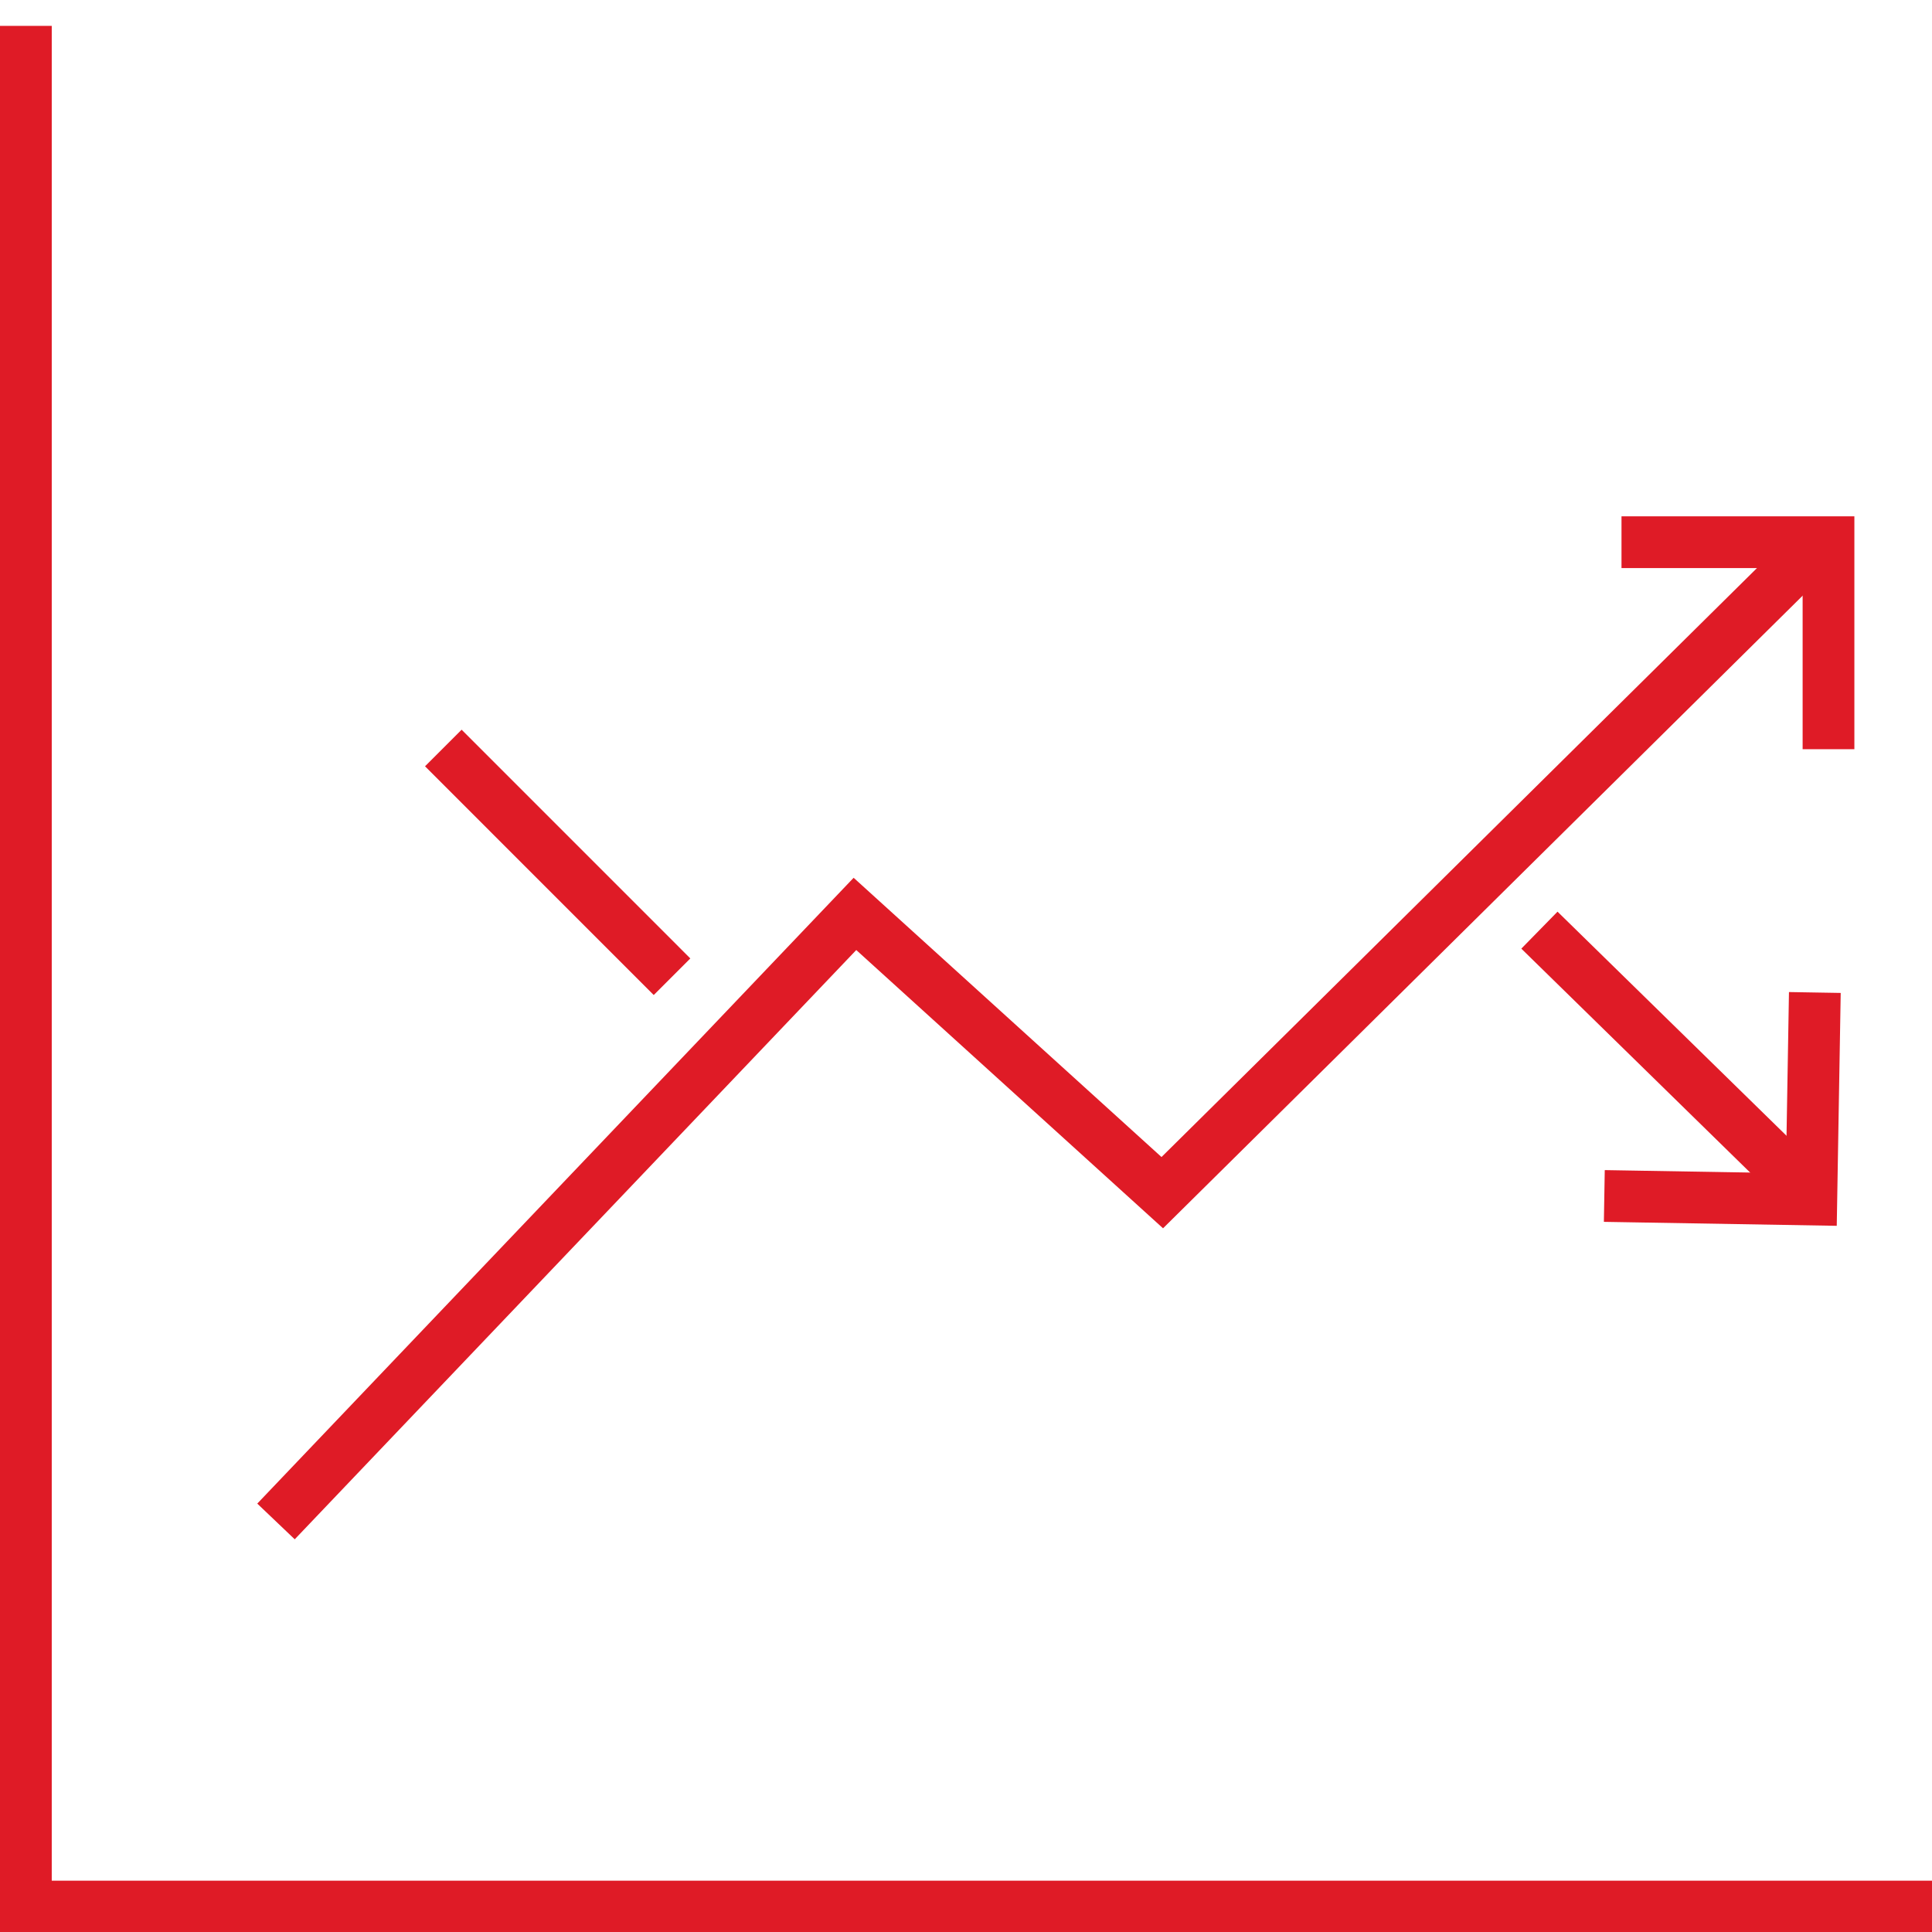
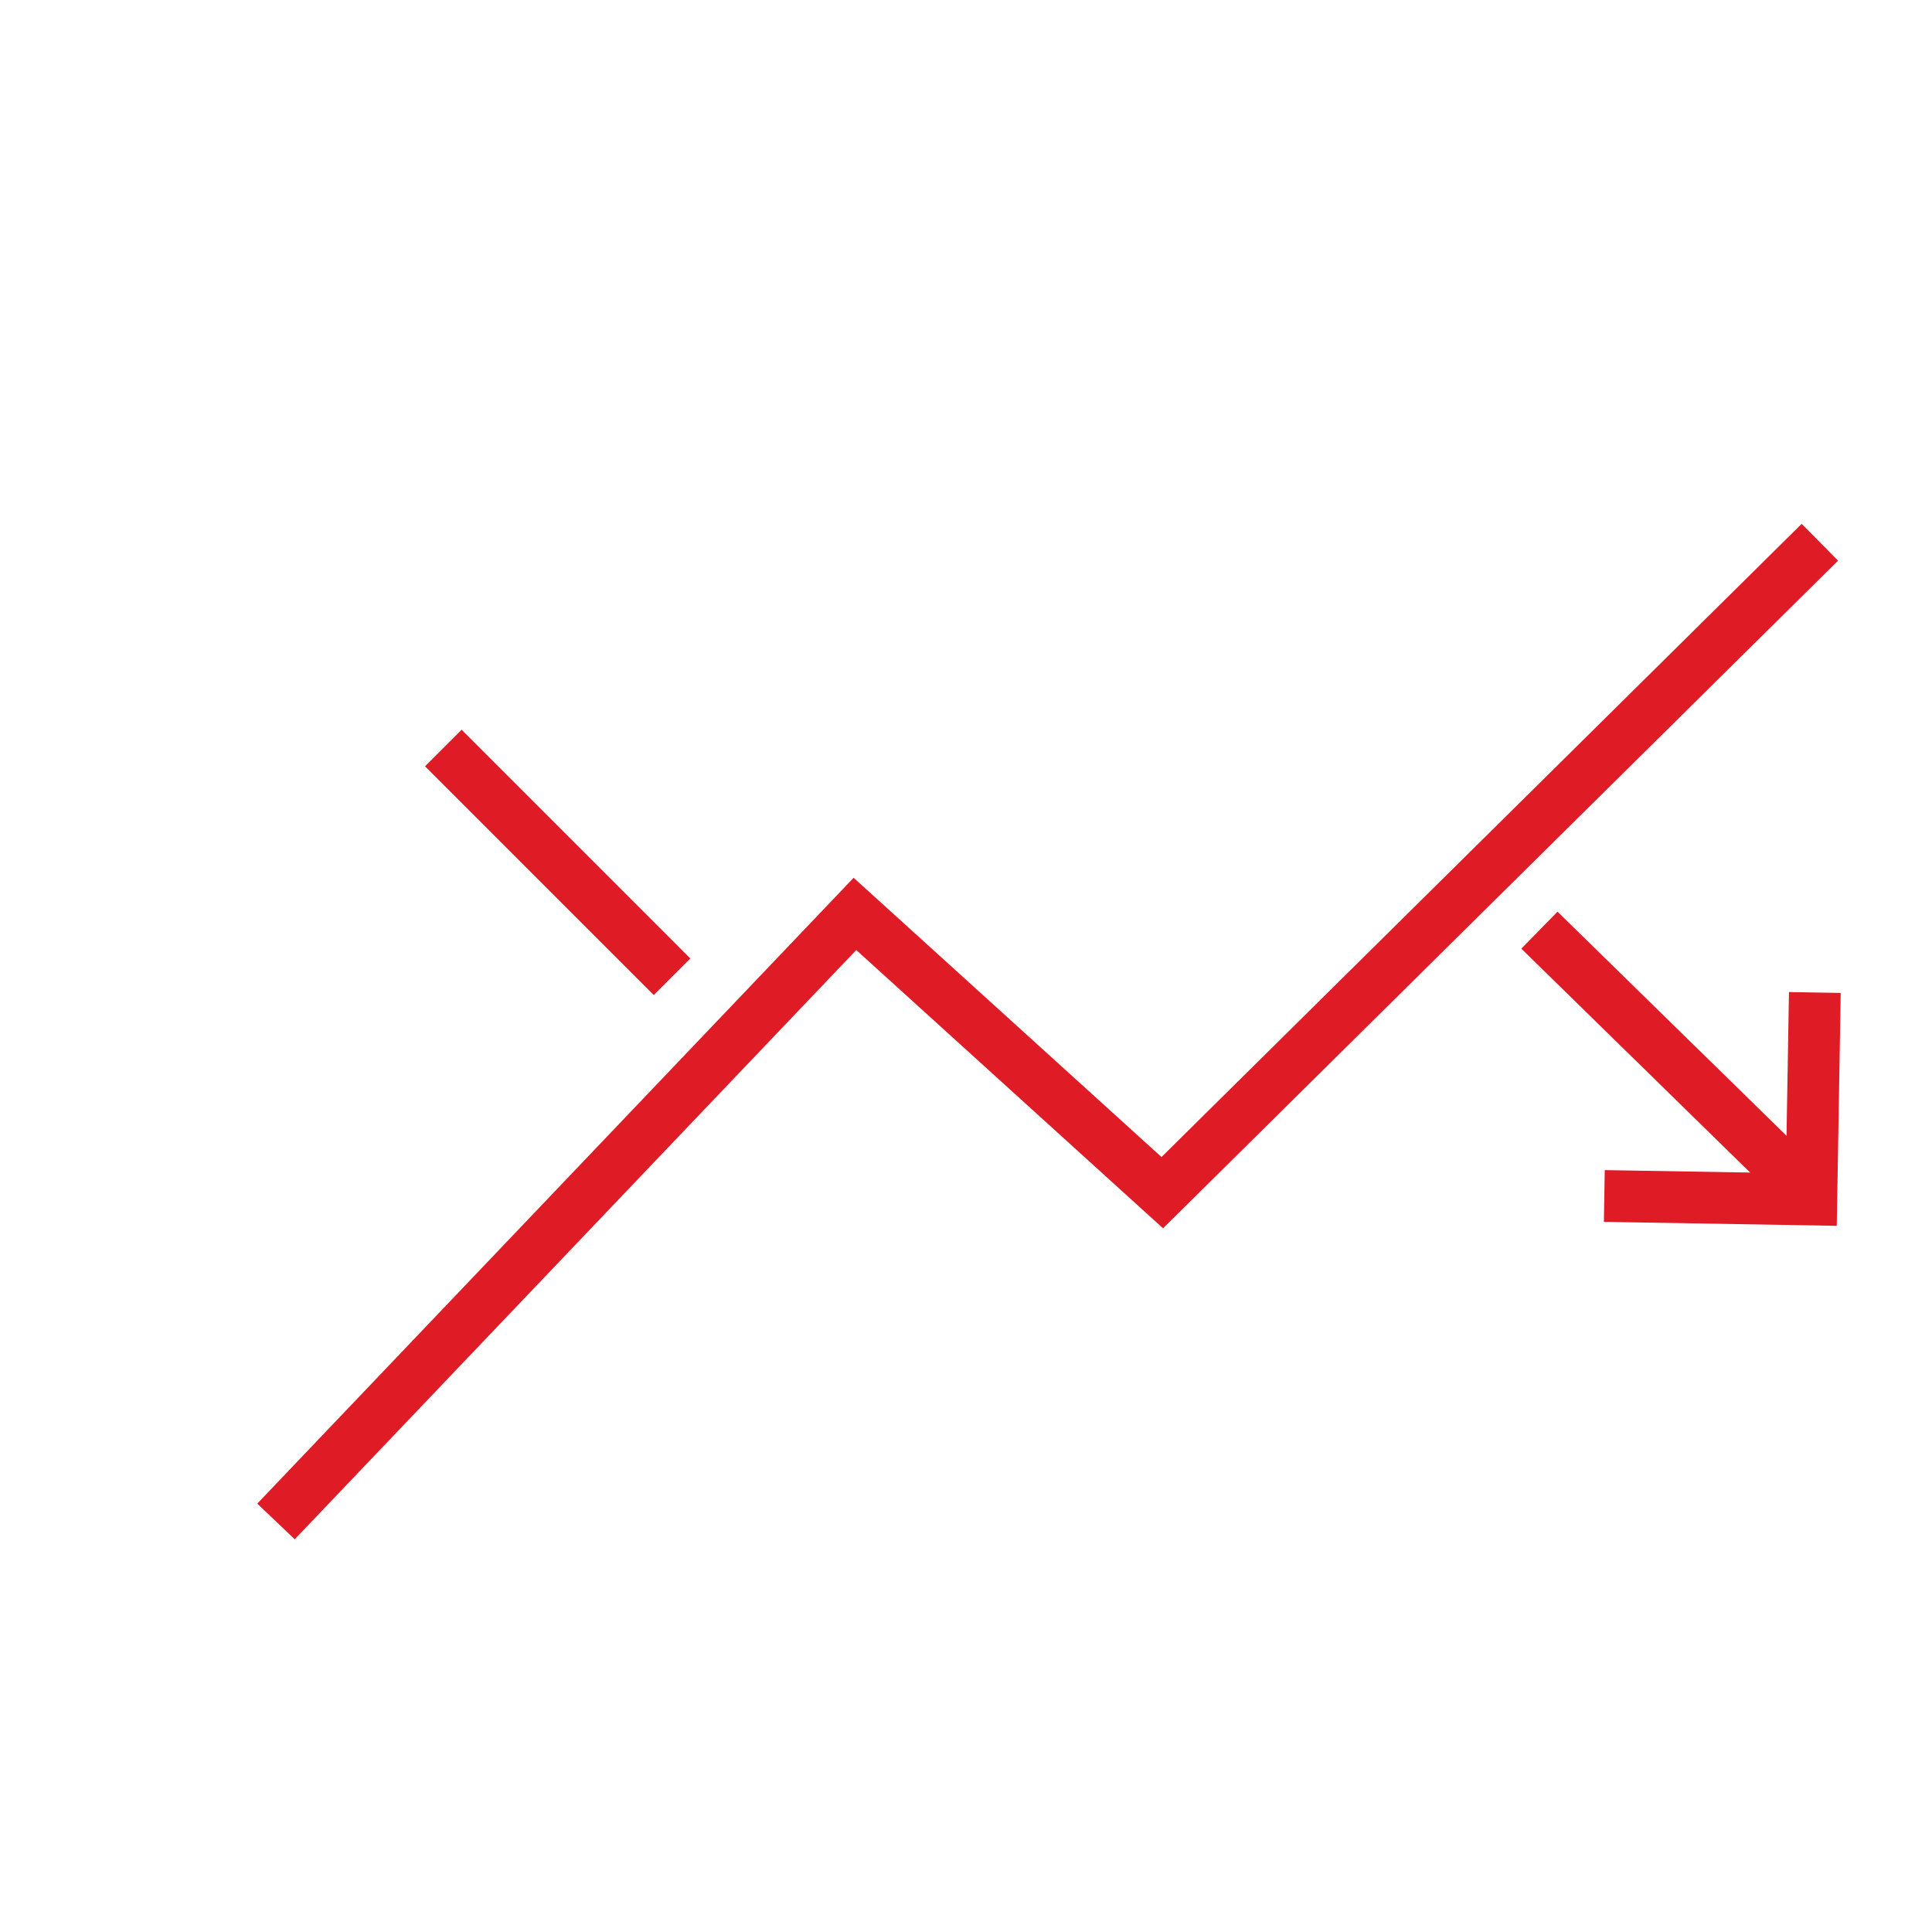
<svg xmlns="http://www.w3.org/2000/svg" xmlns:xlink="http://www.w3.org/1999/xlink" width="56" height="56" viewBox="0 0 56 56">
  <defs>
    <clipPath id="clip">
      <use xlink:href="#fill" />
    </clipPath>
  </defs>
  <g id="グループ_739" data-name="グループ 739" transform="translate(-752 -2164)">
    <g id="長方形_1117" data-name="長方形 1117" transform="translate(752 2164)" fill="none" stroke="#df1b26" stroke-width="1.5">
      <rect width="1.5" height="55.504" stroke="none" />
-       <rect x="0.75" y="0.75" height="54.004" fill="none" />
    </g>
    <g id="長方形_1119" data-name="長方形 1119" transform="translate(752 2218.513)" fill="none" stroke="#df1b26" stroke-width="1.5">
-       <rect id="fill" width="56" height="1.487" stroke="none" />
-       <path d="M0,0.737h56M55.25,0v1.487M56,0.75h-56M0.75,1.487v-1.487" fill="none" clip-path="url(#clip)" />
-     </g>
+       </g>
    <g id="グループ_738" data-name="グループ 738" transform="translate(760 2179.716)">
      <path id="パス_222" data-name="パス 222" d="M-18931.15-3448.035l6.629,6.63" transform="translate(18936 3454)" fill="none" stroke="#df1b26" stroke-width="1.5" />
      <g id="グループ_737" data-name="グループ 737">
        <path id="パス_221" data-name="パス 221" d="M-18935.293-3418.616l16.781-17.61,8.908,8.08,19.061-18.853" transform="translate(18935.293 3447)" fill="none" stroke="#df1b26" stroke-width="1.5" />
-         <path id="パス_224" data-name="パス 224" d="M-18893.836-3453h6v6" transform="translate(18932.836 3453)" fill="none" stroke="#df1b26" stroke-width="1.5" />
      </g>
      <path id="パス_225" data-name="パス 225" d="M0,0H6V6" transform="matrix(-0.017, 1, -1, -0.017, 44.604, 13.052)" fill="none" stroke="#df1b26" stroke-width="1.5" />
      <path id="パス_226" data-name="パス 226" d="M-18889.4-3432.947l-7.979-7.808" transform="translate(18934 3452)" fill="none" stroke="#df1b26" stroke-width="1.5" />
    </g>
  </g>
</svg>